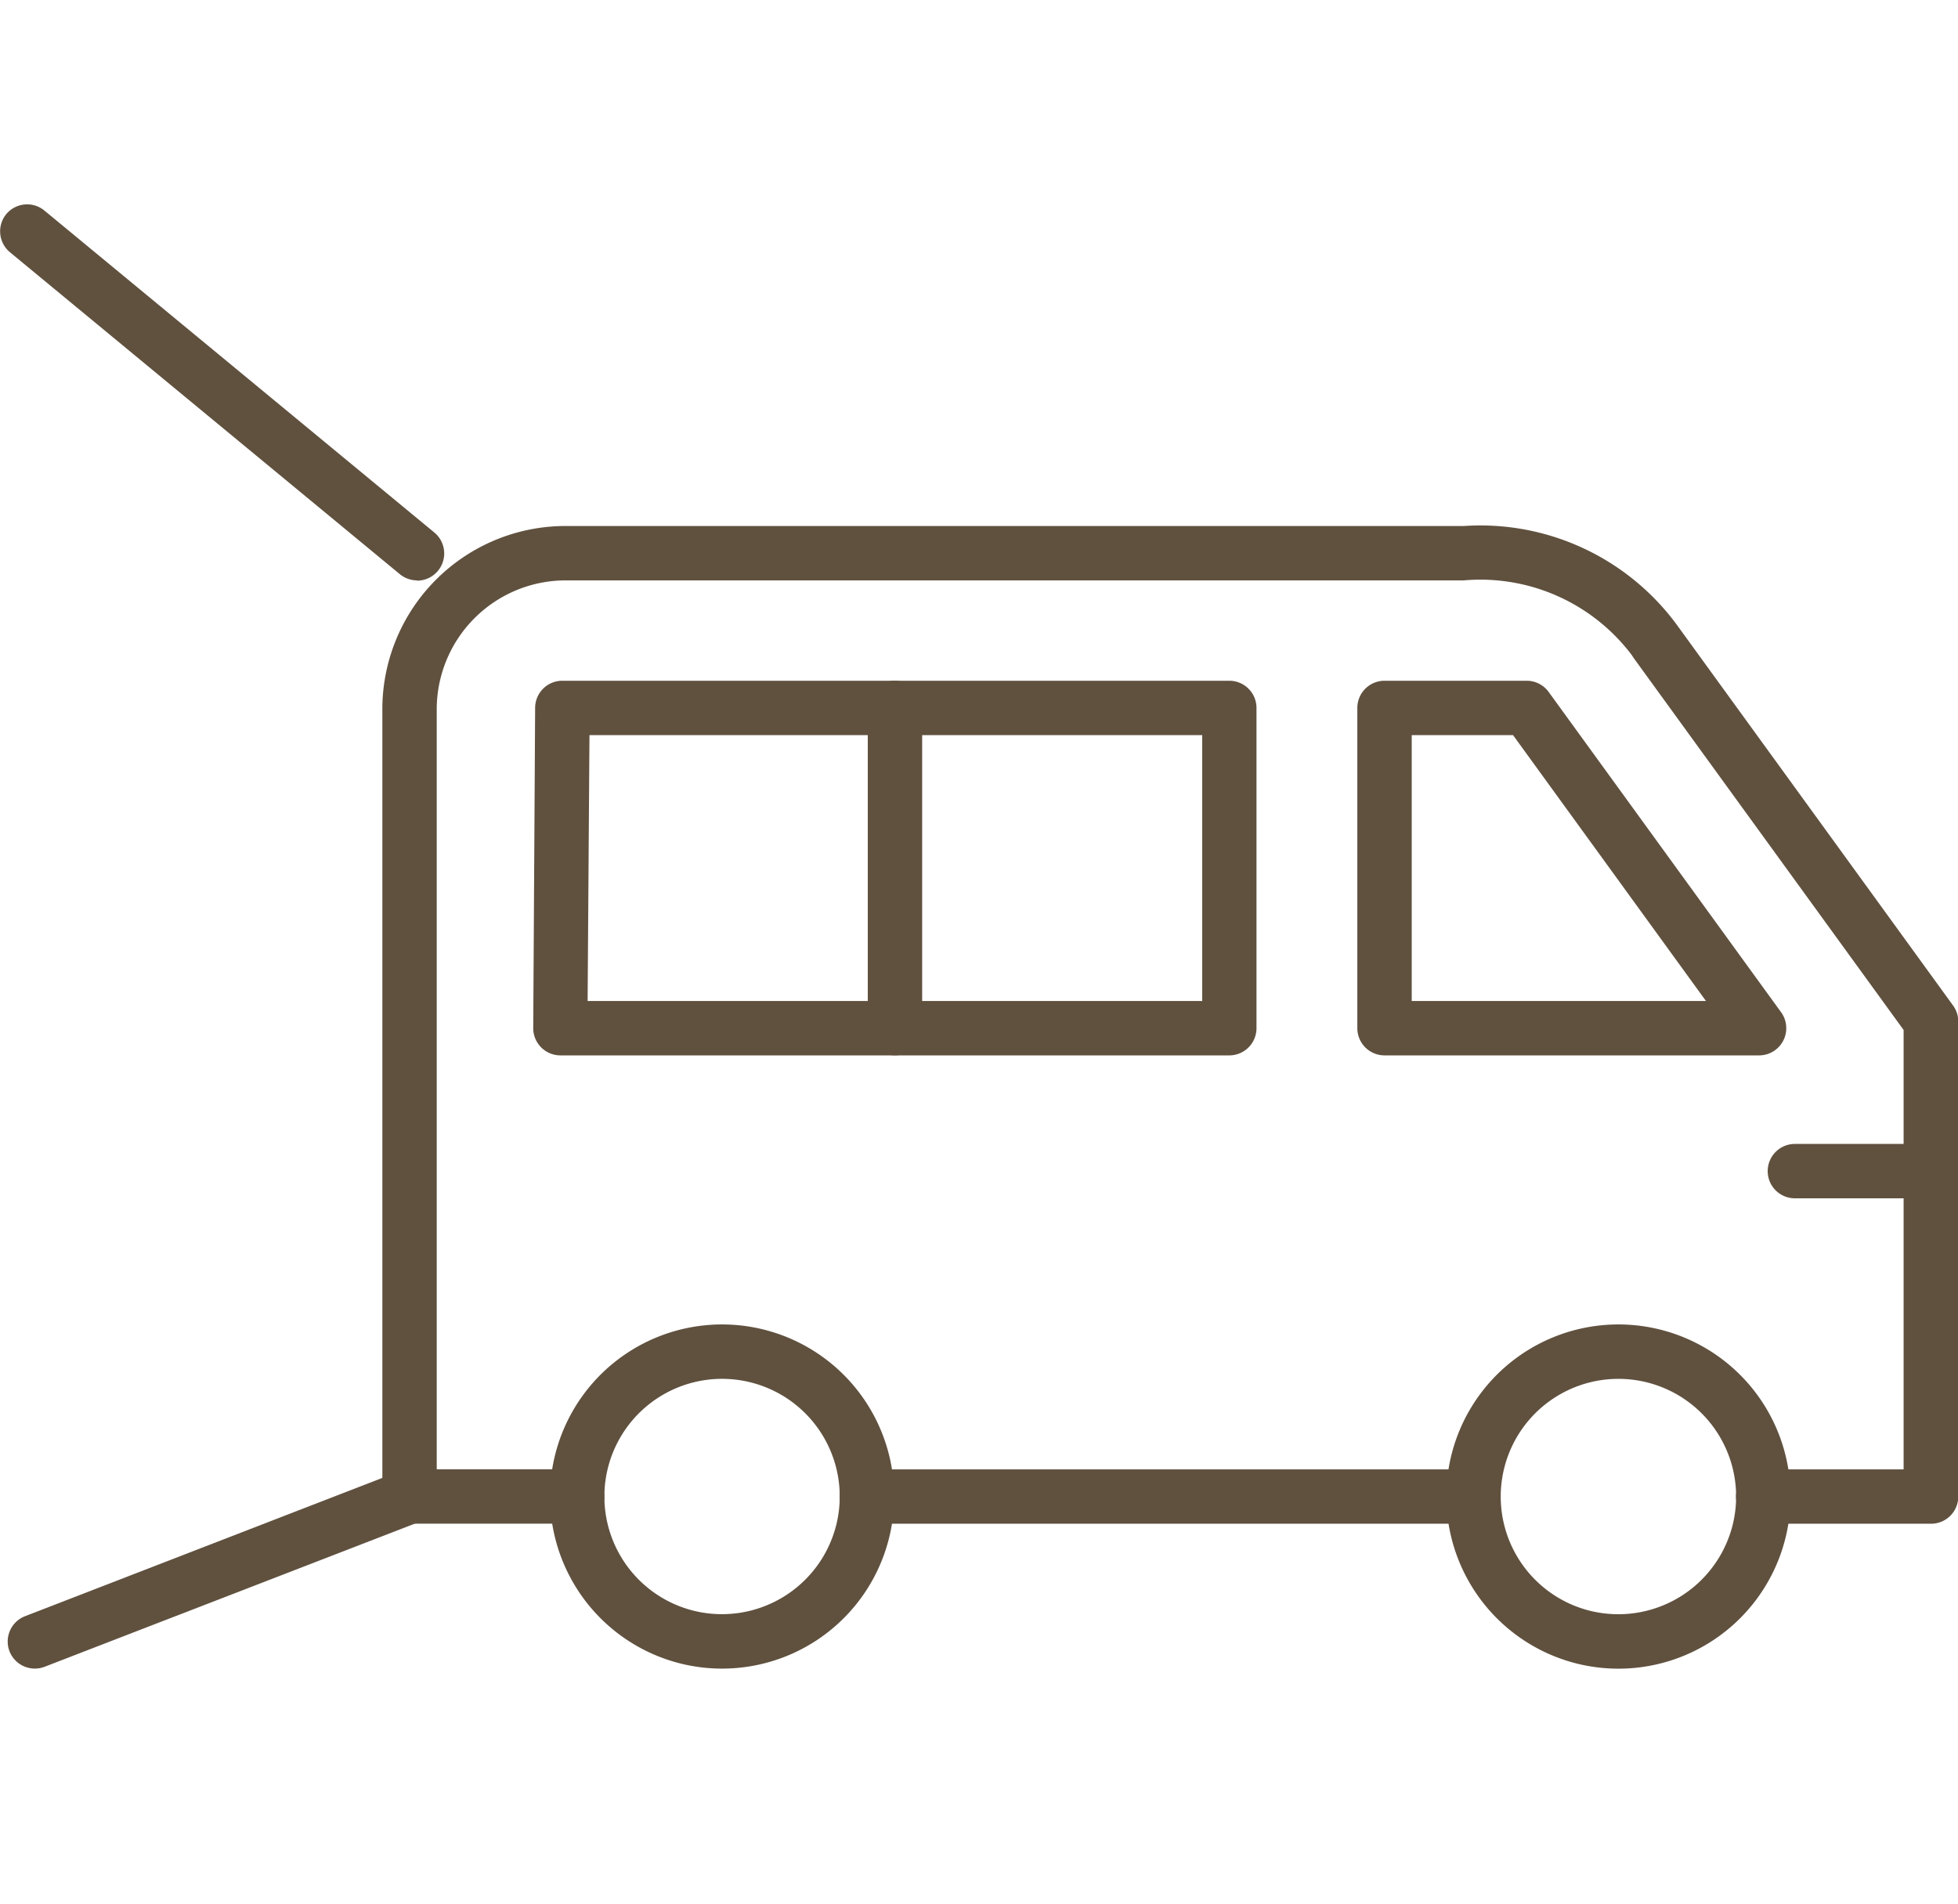
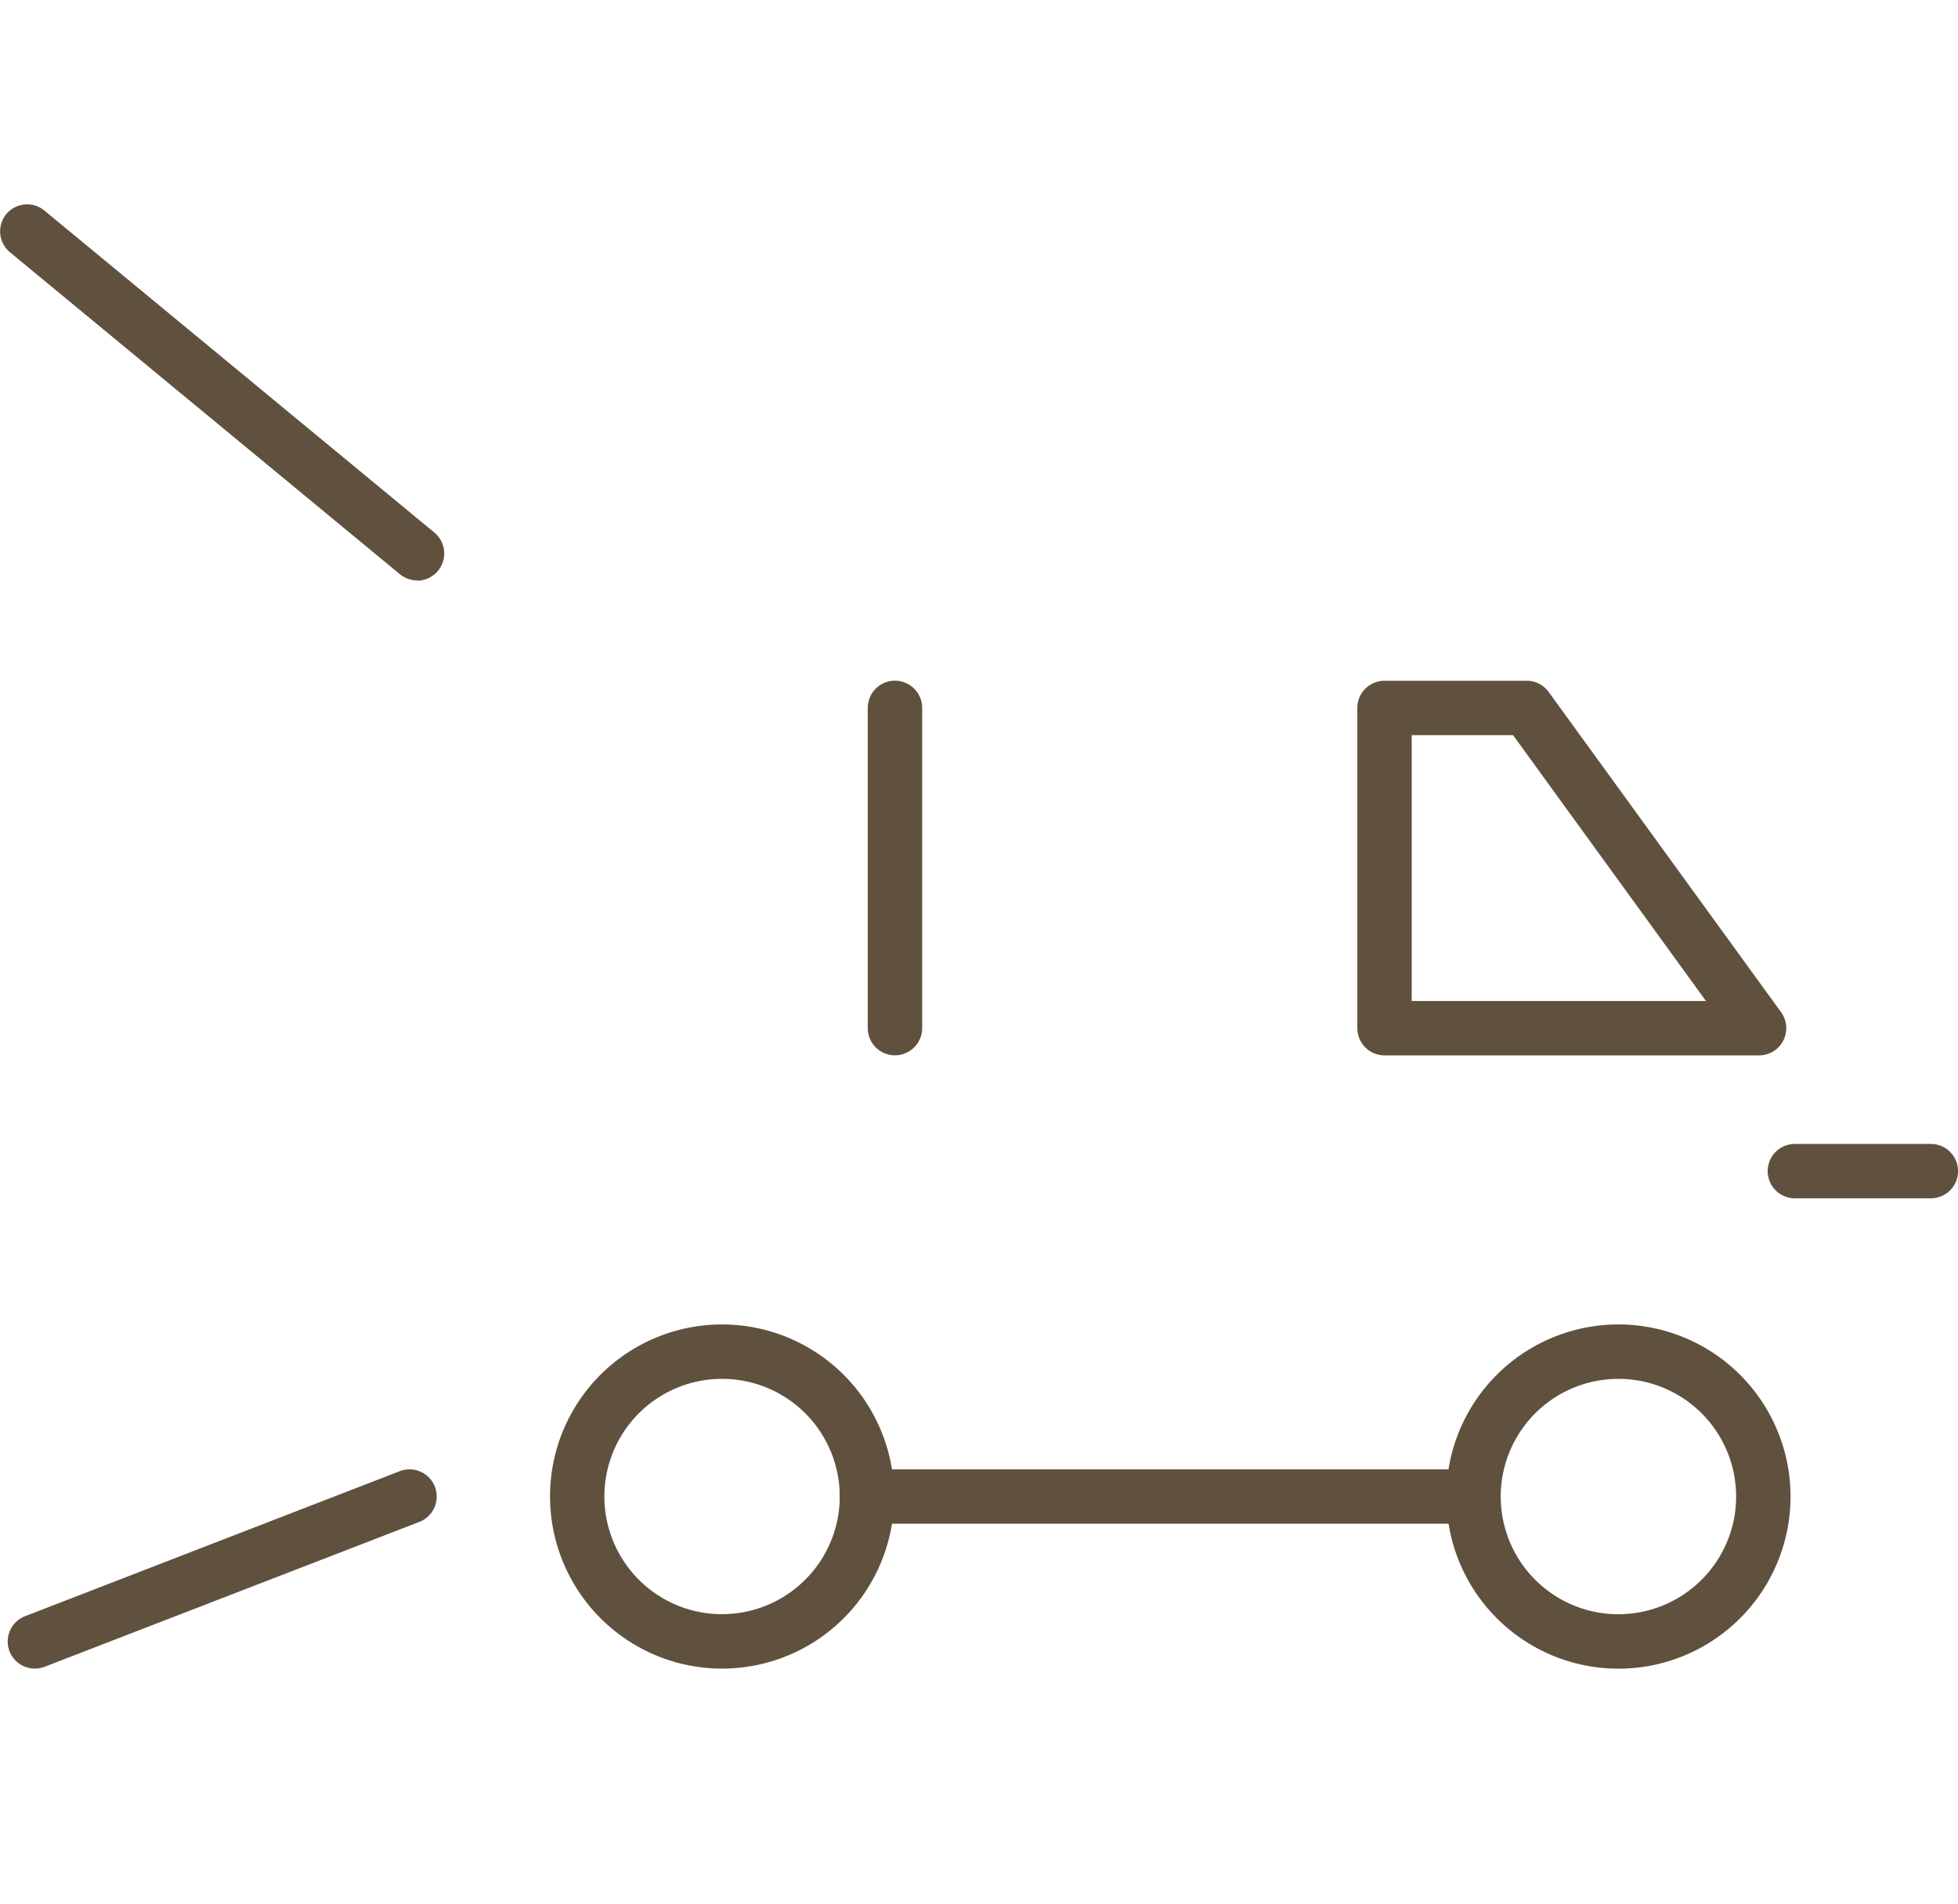
<svg xmlns="http://www.w3.org/2000/svg" width="36" height="35" viewBox="0 0 36 35">
  <g transform="translate(2.5)">
    <rect width="35" height="35" transform="translate(-2)" fill="none" />
    <g transform="translate(-10.302 4.251)">
      <path d="M2.5.5H0A.5.5,0,0,1-.5,0,.5.5,0,0,1,0-.5H2.5A.5.5,0,0,1,3,0,.5.5,0,0,1,2.5.5Z" transform="translate(40.803 17.281)" fill="#60513f" />
      <path d="M475.613,1145.874h-6.891a.5.5,0,0,1-.5-.5v-5.888a.5.5,0,0,1,.5-.5h2.618a.5.5,0,0,1,.4.206l4.273,5.888a.5.5,0,0,1-.4.794Zm-6.391-1h5.41l-3.547-4.888h-1.863Z" transform="translate(-435.464 -1130.721)" fill="#60513f" />
-       <path d="M359.183,1145.874h-12.3a.5.5,0,0,1-.5-.5l.035-5.888a.5.5,0,0,1,.5-.5h12.263a.5.5,0,0,1,.5.5v5.888A.5.5,0,0,1,359.183,1145.874Zm-11.8-1h11.3v-4.888H347.417Z" transform="translate(-328.777 -1130.721)" fill="#60513f" />
      <path d="M0,6.388a.5.5,0,0,1-.5-.5V0A.5.5,0,0,1,0-.5.5.5,0,0,1,.5,0V5.888A.5.5,0,0,1,0,6.388Z" transform="translate(24.257 8.764)" fill="#60513f" />
      <g transform="translate(17.869 20.03)">
        <path d="M2.663-.5A3.163,3.163,0,1,1-.5,2.663,3.167,3.167,0,0,1,2.663-.5Zm0,5.326A2.163,2.163,0,1,0,.5,2.663,2.166,2.166,0,0,0,2.663,4.826Z" transform="matrix(0.245, -0.97, 0.97, 0.245, 16.454, 5.165)" fill="#60513f" />
        <path d="M2.663-.5A3.163,3.163,0,1,1-.5,2.663,3.167,3.167,0,0,1,2.663-.5Zm0,5.326A2.163,2.163,0,1,0,.5,2.663,2.166,2.166,0,0,0,2.663,4.826Z" transform="matrix(0.232, -0.973, 0.973, 0.232, 0, 5.207)" fill="#60513f" />
      </g>
-       <path d="M352.535,1134.457h-3.082a.5.5,0,0,1,0-1h2.582v-8.078l-4.96-6.835a.52.52,0,0,1-.03-.047,3.487,3.487,0,0,0-3.1-1.384H327.457a2.372,2.372,0,0,0-2.392,2.336v14.007h2.582a.5.5,0,1,1,0,1h-3.082a.5.5,0,0,1-.5-.5v-14.507a3.369,3.369,0,0,1,3.392-3.336H343.95a4.484,4.484,0,0,1,3.947,1.86l5.043,6.95a.5.5,0,0,1,.1.294v8.74A.5.5,0,0,1,352.535,1134.457Z" transform="translate(-309.233 -1110.693)" fill="#60513f" />
      <path d="M11.153.5H0A.5.5,0,0,1-.5,0,.5.5,0,0,1,0-.5H11.153a.5.5,0,0,1,.5.5A.5.5,0,0,1,11.153.5Z" transform="translate(23.74 23.264)" fill="#60513f" />
      <path d="M0,3.163a.5.5,0,0,1-.466-.32A.5.5,0,0,1-.18,2.2L6.709-.466a.5.5,0,0,1,.647.286A.5.5,0,0,1,7.07.466L.18,3.13A.5.5,0,0,1,0,3.163Z" transform="translate(8.442 23.264)" fill="#60513f" />
      <path d="M7.17,6.42a.5.5,0,0,1-.318-.114L-.318.386a.5.5,0,0,1-.067-.7.5.5,0,0,1,.7-.067l7.17,5.92a.5.5,0,0,1-.319.886Z" transform="translate(8.302)" fill="#60513f" />
    </g>
  </g>
</svg>